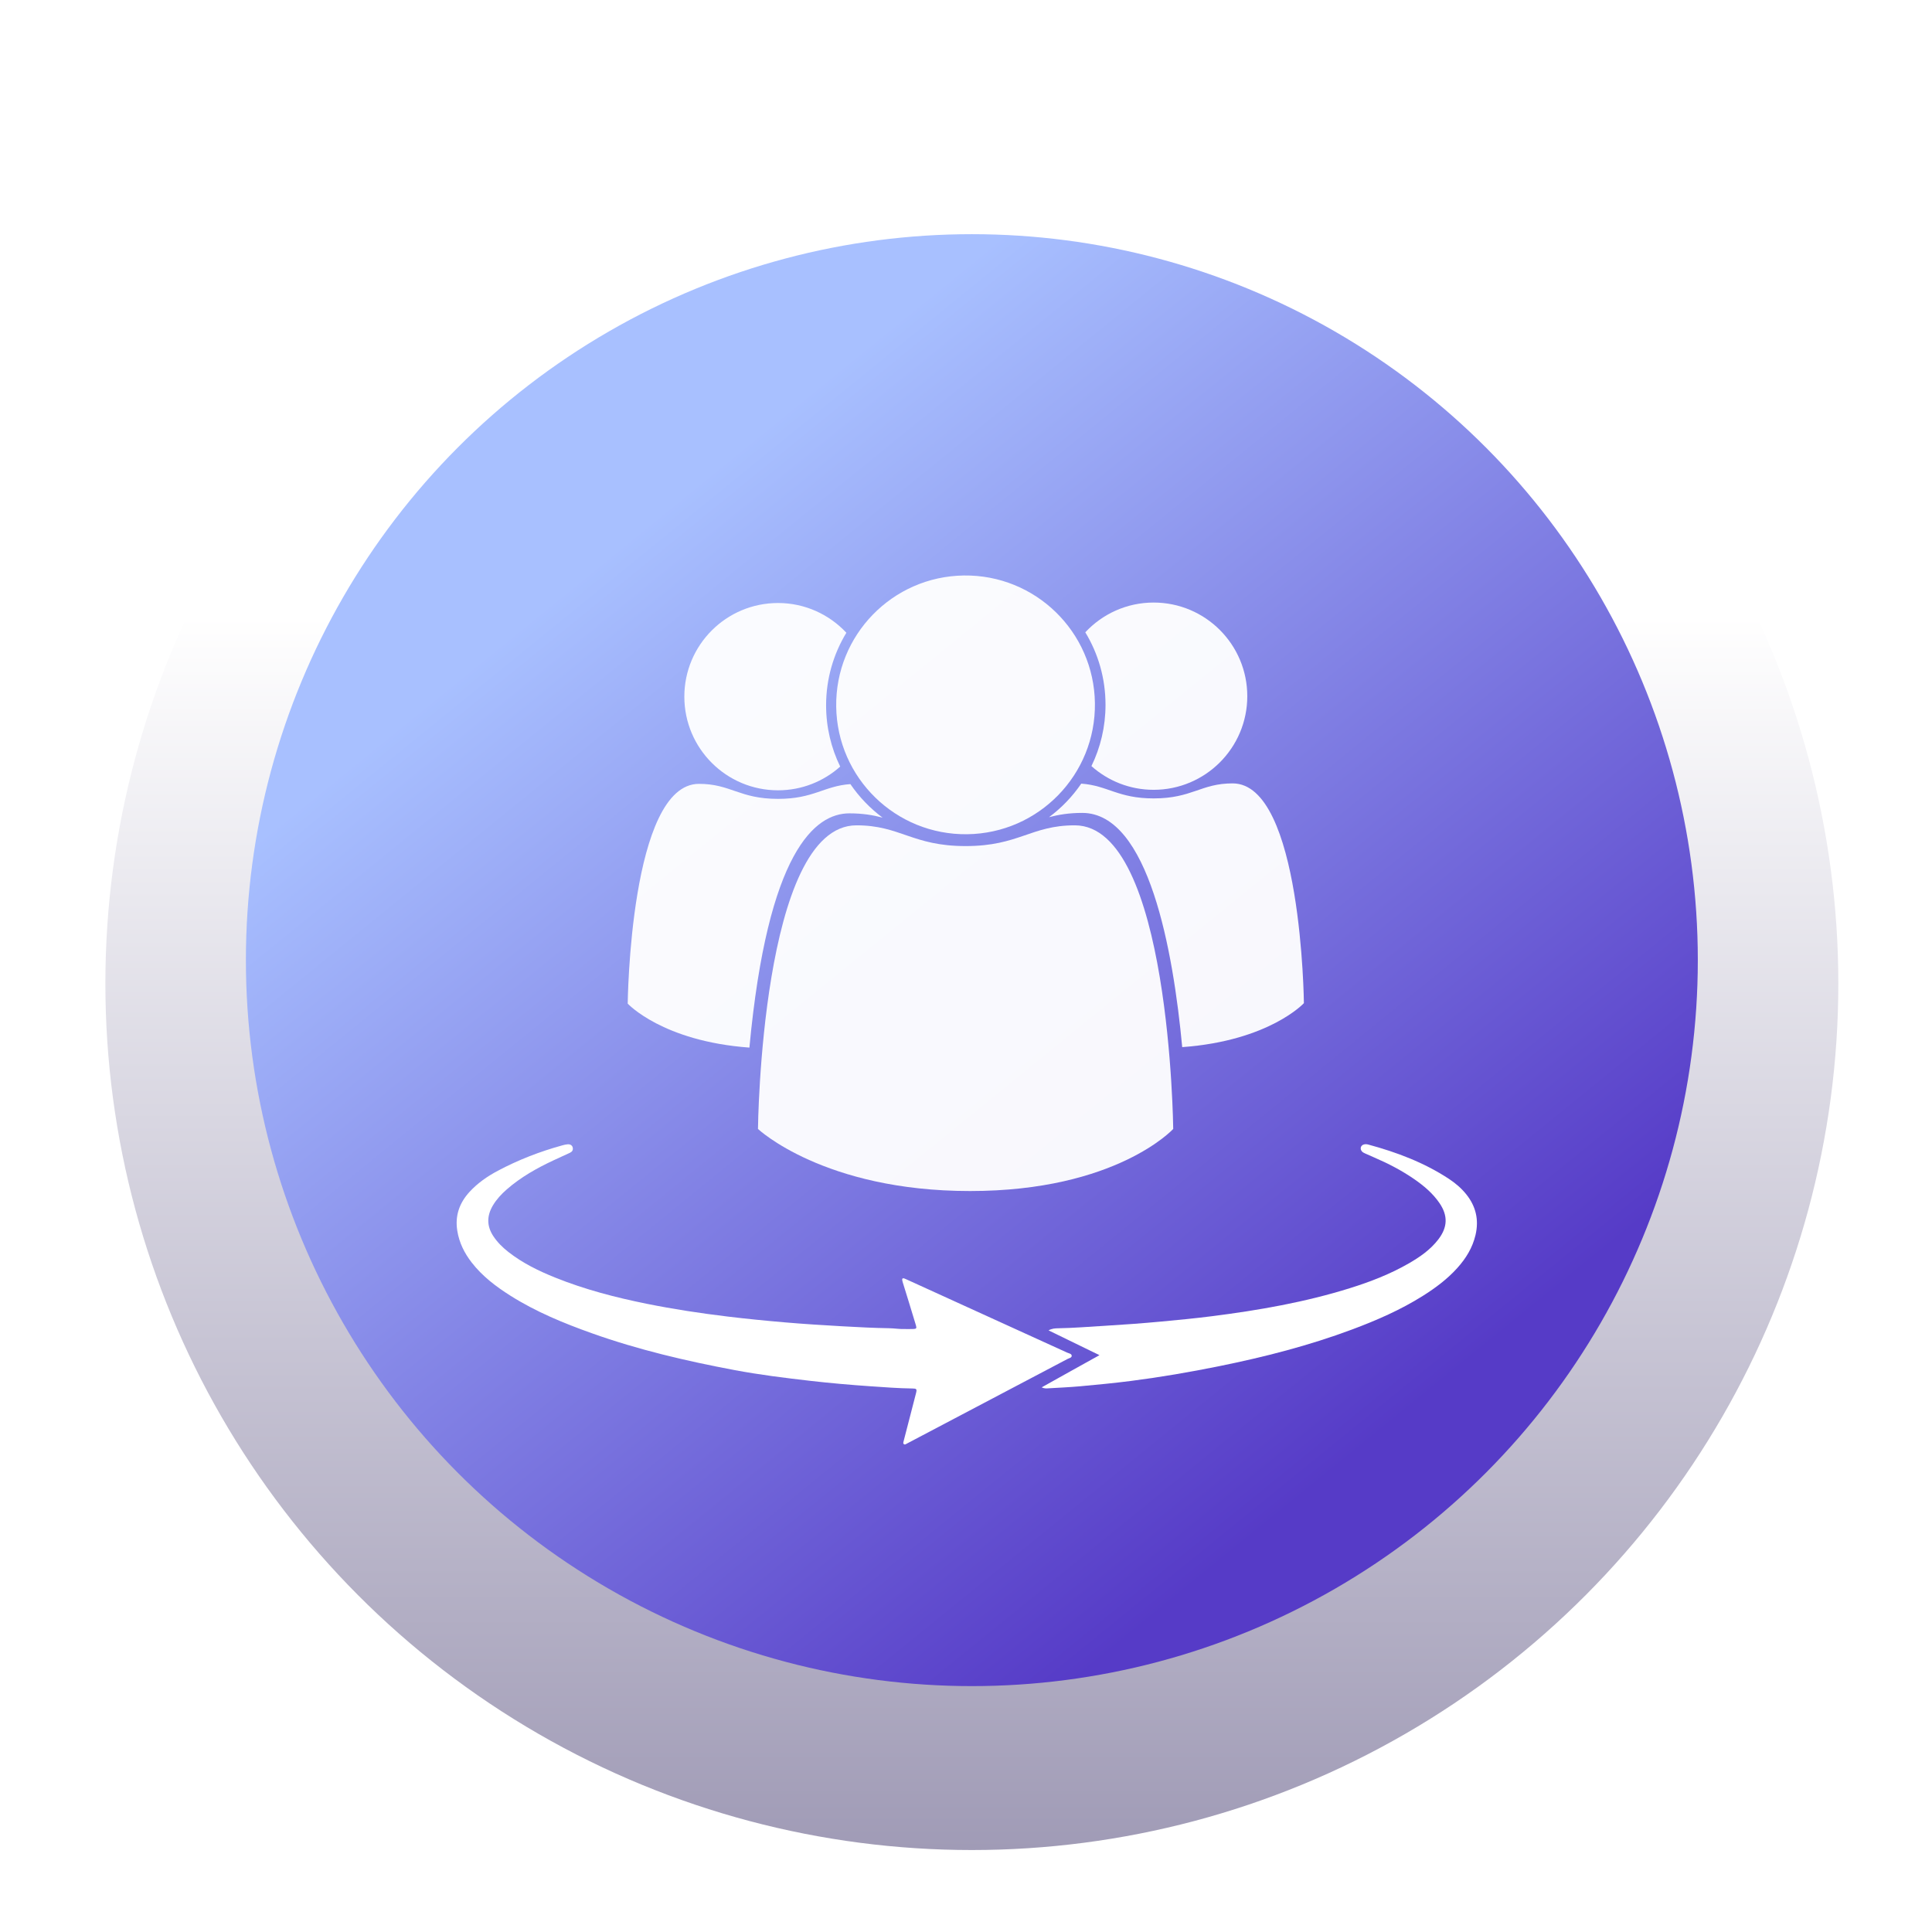
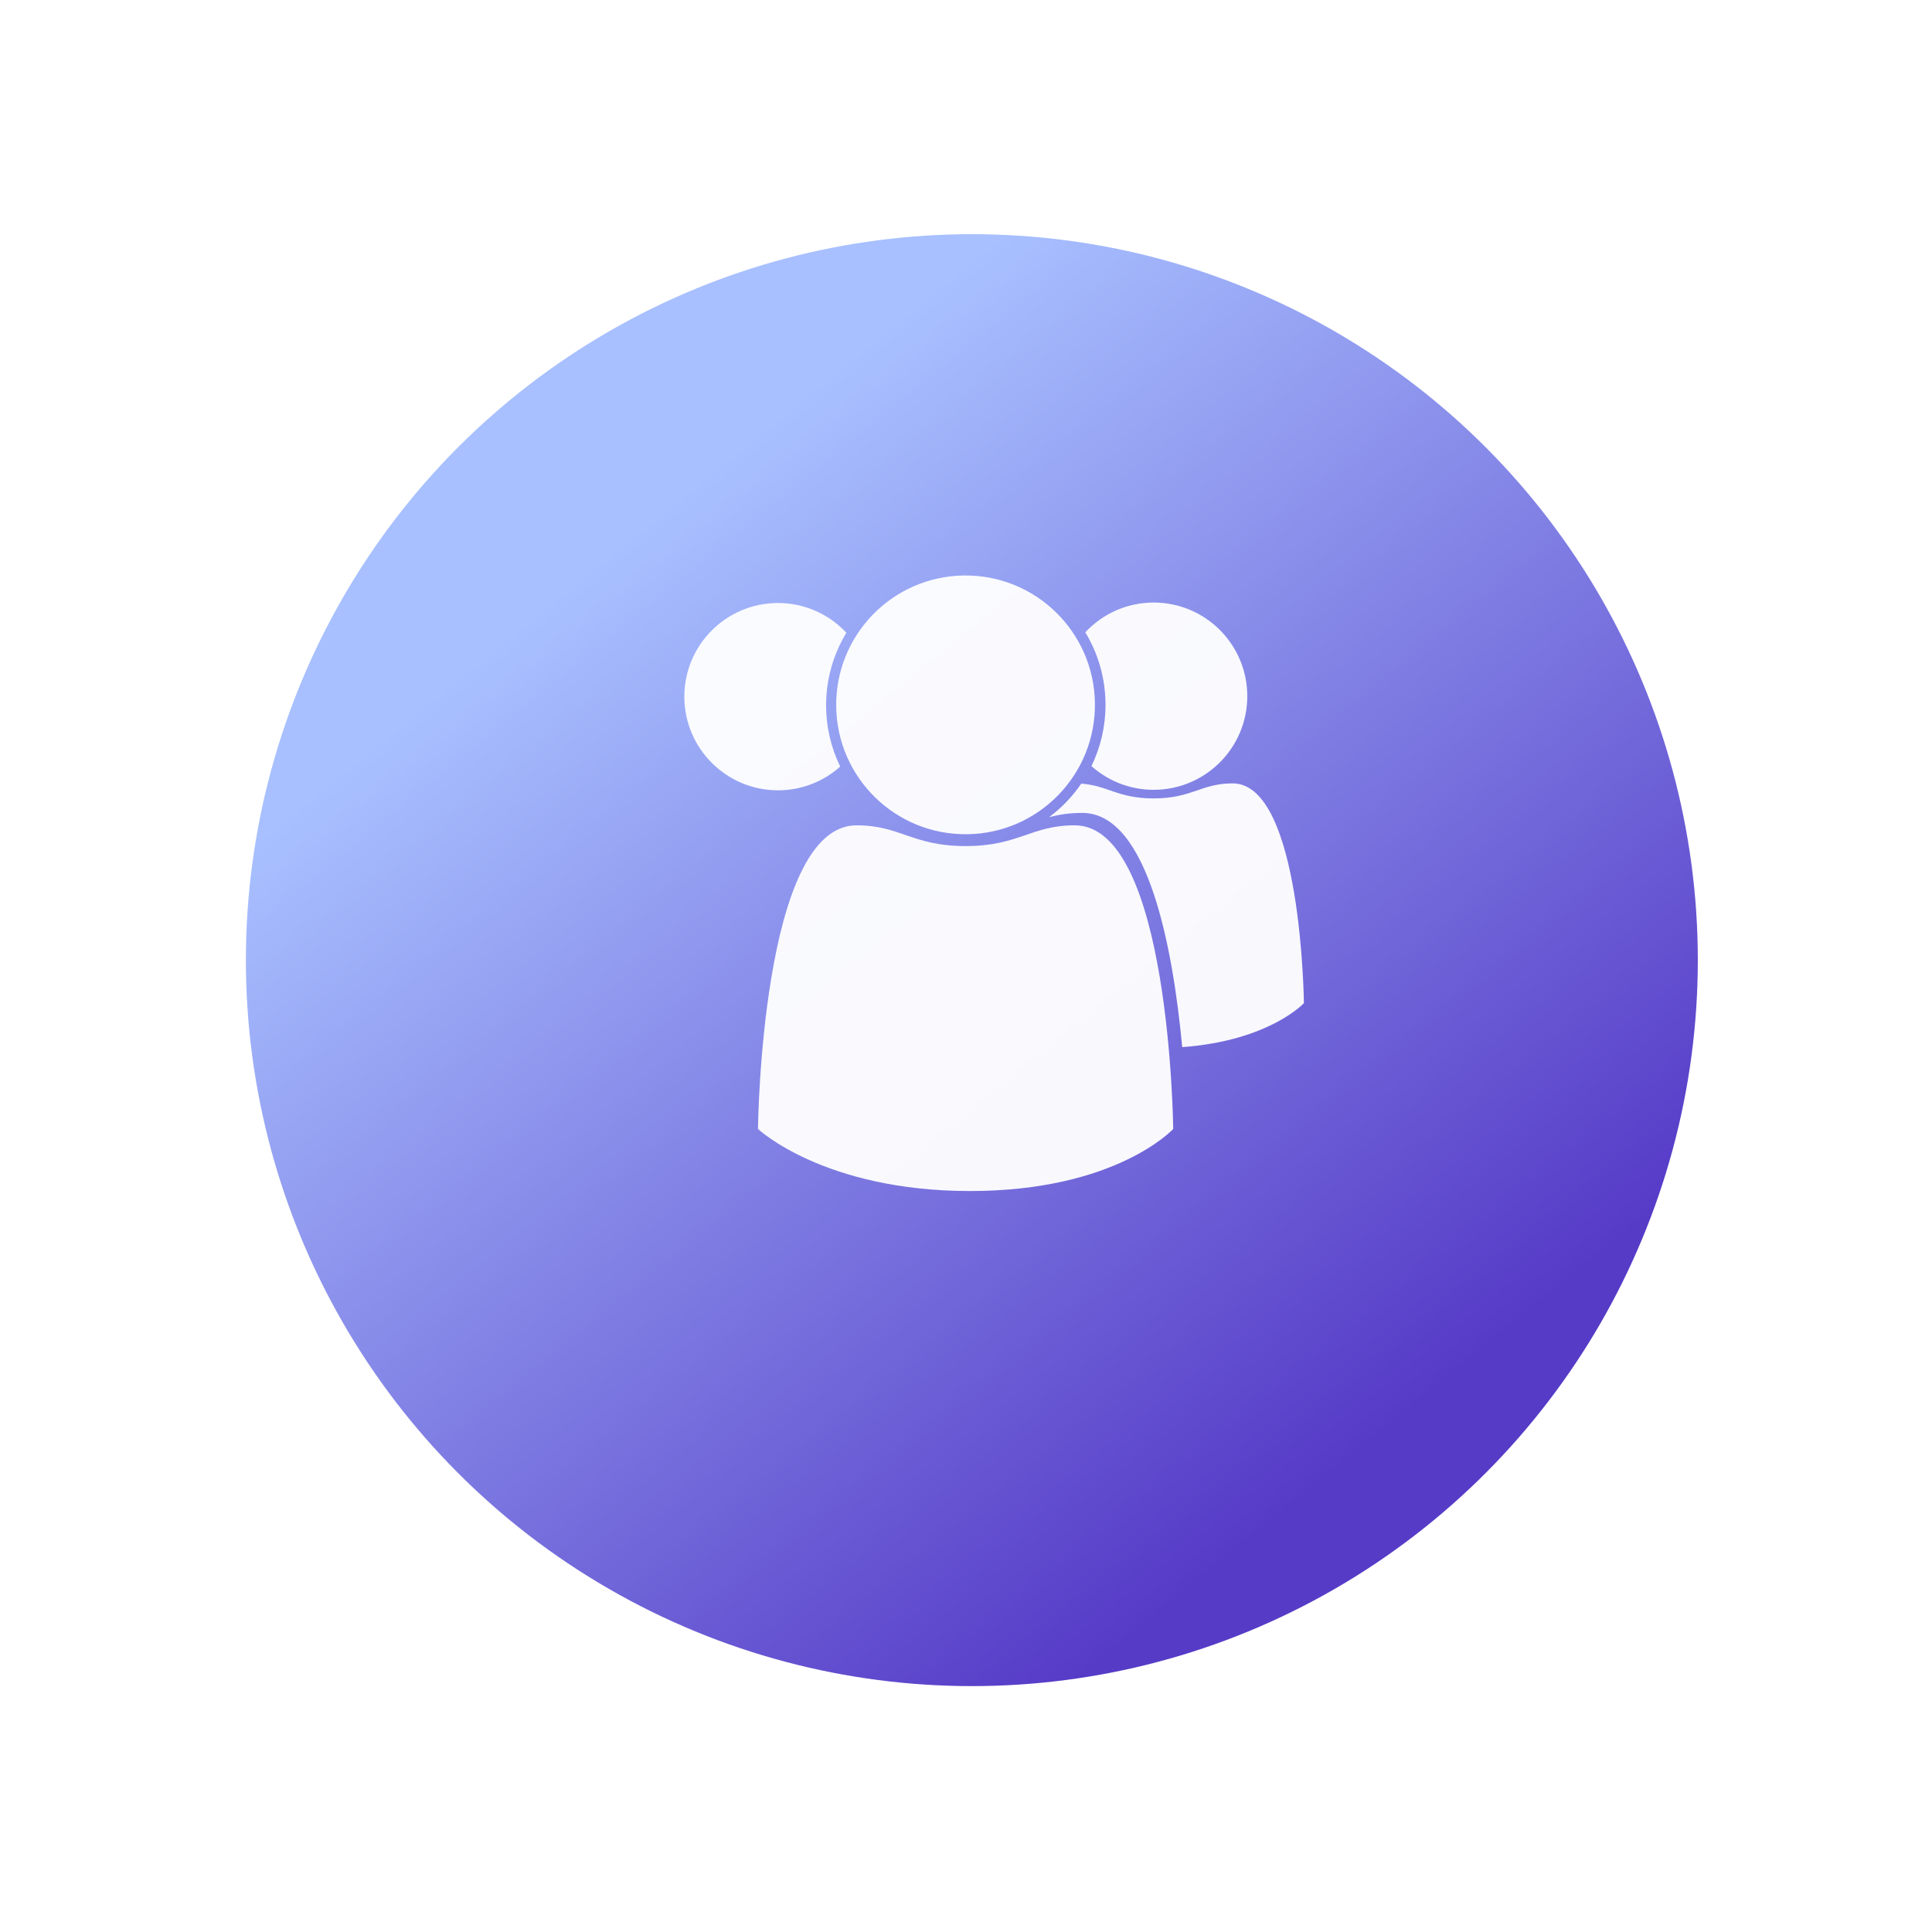
<svg xmlns="http://www.w3.org/2000/svg" width="165" height="165" viewBox="0 0 165 165" fill="none">
  <g filter="url(#filter0_d_204_2289)">
    <circle cx="83" cy="83" r="74" fill="white" />
  </g>
  <g filter="url(#filter1_d_204_2289)">
-     <circle cx="83" cy="83" r="74" fill="url(#paint0_linear_204_2289)" />
-   </g>
+     </g>
  <circle cx="83" cy="82" r="62" fill="url(#paint1_linear_204_2289)" />
-   <path d="M77.239 113.504C77.486 113.504 77.734 113.51 77.982 113.502C78.264 113.492 78.3 113.447 78.221 113.177C78.03 112.53 77.83 111.887 77.632 111.242C77.467 110.703 77.298 110.165 77.132 109.626C77.104 109.534 77.073 109.442 77.056 109.348C77.031 109.203 77.084 109.132 77.238 109.188C77.303 109.212 77.365 109.242 77.428 109.27C80.594 110.713 83.761 112.157 86.928 113.6C88.33 114.239 89.733 114.875 91.133 115.516C91.28 115.583 91.511 115.608 91.527 115.775C91.545 115.959 91.308 115.989 91.17 116.061C86.948 118.288 82.724 120.511 78.5 122.735C78.147 122.921 77.796 123.11 77.441 123.293C77.361 123.335 77.269 123.413 77.18 123.323C77.114 123.257 77.151 123.166 77.171 123.088C77.335 122.448 77.501 121.809 77.667 121.17C77.856 120.438 78.05 119.706 78.234 118.973C78.319 118.635 78.282 118.586 77.928 118.582C76.732 118.567 75.538 118.475 74.346 118.393C72.646 118.276 70.948 118.129 69.255 117.935C67.069 117.684 64.886 117.416 62.725 117.009C58.599 116.232 54.516 115.279 50.554 113.867C48.139 113.007 45.775 112.035 43.597 110.66C42.358 109.877 41.198 108.999 40.29 107.83C39.664 107.026 39.219 106.137 39.055 105.118C38.846 103.827 39.238 102.726 40.107 101.783C40.795 101.037 41.62 100.465 42.512 99.99C44.269 99.056 46.112 98.343 48.029 97.816C48.174 97.776 48.323 97.739 48.473 97.728C48.711 97.71 48.873 97.82 48.914 98.011C48.959 98.218 48.861 98.363 48.684 98.447C48.225 98.665 47.759 98.871 47.298 99.085C45.858 99.756 44.482 100.53 43.279 101.58C42.821 101.98 42.409 102.423 42.096 102.948C41.568 103.835 41.559 104.713 42.141 105.586C42.489 106.108 42.929 106.54 43.418 106.923C44.632 107.874 46.003 108.543 47.424 109.114C49.947 110.129 52.567 110.808 55.227 111.346C57.518 111.81 59.828 112.158 62.148 112.439C63.772 112.635 65.399 112.796 67.029 112.935C68.672 113.076 70.318 113.179 71.965 113.271C73.297 113.346 74.628 113.415 75.962 113.436C76.388 113.443 76.811 113.518 77.239 113.504Z" fill="white" />
-   <path d="M88.961 118.486C89.847 117.991 90.649 117.543 91.451 117.096C92.24 116.657 93.03 116.218 93.898 115.736C92.397 115.004 90.974 114.311 89.551 113.619C89.837 113.456 90.12 113.444 90.397 113.439C91.689 113.417 92.978 113.311 94.267 113.234C95.913 113.136 97.557 113.016 99.2 112.863C100.637 112.73 102.073 112.59 103.503 112.409C107.49 111.902 111.443 111.217 115.287 110.014C117.023 109.472 118.717 108.818 120.299 107.908C121.257 107.357 122.163 106.734 122.845 105.841C123.632 104.81 123.669 103.824 122.943 102.757C122.37 101.914 121.602 101.269 120.77 100.696C119.702 99.959 118.555 99.364 117.364 98.853C117.099 98.74 116.835 98.62 116.572 98.503C116.471 98.458 116.373 98.407 116.301 98.319C116.122 98.098 116.216 97.807 116.493 97.738C116.615 97.707 116.741 97.719 116.861 97.751C119.289 98.408 121.626 99.287 123.74 100.678C124.291 101.041 124.798 101.469 125.216 101.988C126.047 103.019 126.319 104.177 126.015 105.472C125.76 106.562 125.194 107.477 124.457 108.295C123.603 109.243 122.59 109.997 121.514 110.674C119.618 111.867 117.578 112.756 115.487 113.538C111.78 114.924 107.959 115.899 104.086 116.683C101.607 117.184 99.116 117.613 96.606 117.935C95.161 118.12 93.712 118.259 92.261 118.392C91.345 118.475 90.424 118.514 89.505 118.569C89.36 118.577 89.208 118.597 88.961 118.486Z" fill="white" />
  <path d="M73.145 70.486C76.898 70.486 77.91 72.258 82.467 72.258C87.023 72.258 88.037 70.486 91.791 70.486C99.937 70.486 100.197 96.417 100.197 96.417C100.197 96.417 95.336 101.719 82.847 101.719C70.357 101.719 64.734 96.417 64.734 96.417C64.734 96.417 64.996 70.486 73.145 70.486Z" fill="white" fill-opacity="0.95" />
  <path d="M82.611 71.246C88.713 71.164 93.592 66.15 93.51 60.048C93.427 53.946 88.414 49.067 82.313 49.149C76.212 49.231 71.332 54.245 71.415 60.347C71.497 66.449 76.51 71.329 82.611 71.246Z" fill="white" fill-opacity="0.95" />
  <path d="M92.428 69.425C91.298 69.425 90.405 69.576 89.59 69.79C90.661 68.996 91.591 68.028 92.343 66.925C94.612 67.087 95.468 68.187 98.526 68.187C101.822 68.187 102.558 66.904 105.273 66.904C111.171 66.904 111.358 85.673 111.358 85.673C111.358 85.673 108.403 88.887 100.965 89.429C100.2 81.234 98.11 69.425 92.428 69.425Z" fill="white" fill-opacity="0.95" />
  <path d="M98.524 67.453C96.484 67.453 94.625 66.686 93.212 65.428C93.982 63.847 94.415 62.073 94.415 60.196C94.415 57.927 93.785 55.807 92.688 54.001C94.144 52.441 96.218 51.46 98.524 51.46C102.941 51.46 106.523 55.04 106.523 59.458C106.523 63.873 102.941 67.453 98.524 67.453Z" fill="white" fill-opacity="0.95" />
-   <path d="M59.694 66.944C62.412 66.944 63.145 68.227 66.444 68.227C69.499 68.227 70.355 67.127 72.625 66.965C73.378 68.066 74.308 69.036 75.377 69.83C74.566 69.613 73.669 69.463 72.541 69.463C69.61 69.463 65.573 72.687 64.002 89.469C56.566 88.926 53.609 85.713 53.609 85.713C53.609 85.713 53.798 66.944 59.694 66.944Z" fill="white" fill-opacity="0.95" />
  <path d="M71.756 65.468C70.346 66.727 68.487 67.495 66.446 67.495C62.027 67.495 58.445 63.913 58.445 59.497C58.445 55.079 62.027 51.499 66.446 51.499C68.75 51.499 70.823 52.478 72.283 54.039C71.185 55.846 70.552 57.968 70.552 60.235C70.552 62.114 70.986 63.889 71.756 65.468Z" fill="white" fill-opacity="0.95" />
  <defs>
    <filter id="filter0_d_204_2289" x="6" y="9" width="154" height="156" filterUnits="userSpaceOnUse" color-interpolation-filters="sRGB">
      <feFlood flood-opacity="0" result="BackgroundImageFix" />
      <feColorMatrix in="SourceAlpha" type="matrix" values="0 0 0 0 0 0 0 0 0 0 0 0 0 0 0 0 0 0 127 0" result="hardAlpha" />
      <feOffset dy="5" />
      <feGaussianBlur stdDeviation="1.5" />
      <feComposite in2="hardAlpha" operator="out" />
      <feColorMatrix type="matrix" values="0 0 0 0 0.522 0 0 0 0 0.533 0 0 0 0 0.553 0 0 0 0.3 0" />
      <feBlend mode="normal" in2="BackgroundImageFix" result="effect1_dropShadow_204_2289" />
      <feBlend mode="normal" in="SourceGraphic" in2="effect1_dropShadow_204_2289" result="shape" />
    </filter>
    <filter id="filter1_d_204_2289" x="5" y="6" width="156" height="156" filterUnits="userSpaceOnUse" color-interpolation-filters="sRGB">
      <feFlood flood-opacity="0" result="BackgroundImageFix" />
      <feColorMatrix in="SourceAlpha" type="matrix" values="0 0 0 0 0 0 0 0 0 0 0 0 0 0 0 0 0 0 127 0" result="hardAlpha" />
      <feOffset dy="1" />
      <feGaussianBlur stdDeviation="2" />
      <feComposite in2="hardAlpha" operator="out" />
      <feColorMatrix type="matrix" values="0 0 0 0 0 0 0 0 0 0 0 0 0 0 0 0 0 0 0.25 0" />
      <feBlend mode="normal" in2="BackgroundImageFix" result="effect1_dropShadow_204_2289" />
      <feBlend mode="normal" in="SourceGraphic" in2="effect1_dropShadow_204_2289" result="shape" />
    </filter>
    <linearGradient id="paint0_linear_204_2289" x1="83" y1="9" x2="83" y2="157" gradientUnits="userSpaceOnUse">
      <stop stop-color="white" />
      <stop offset="0.288" stop-color="white" />
      <stop offset="1" stop-color="#A09BB6" />
    </linearGradient>
    <linearGradient id="paint1_linear_204_2289" x1="45" y1="53" x2="108" y2="130.5" gradientUnits="userSpaceOnUse">
      <stop stop-color="#A8C0FF" />
      <stop offset="1" stop-color="#563BC7" />
    </linearGradient>
  </defs>
</svg>